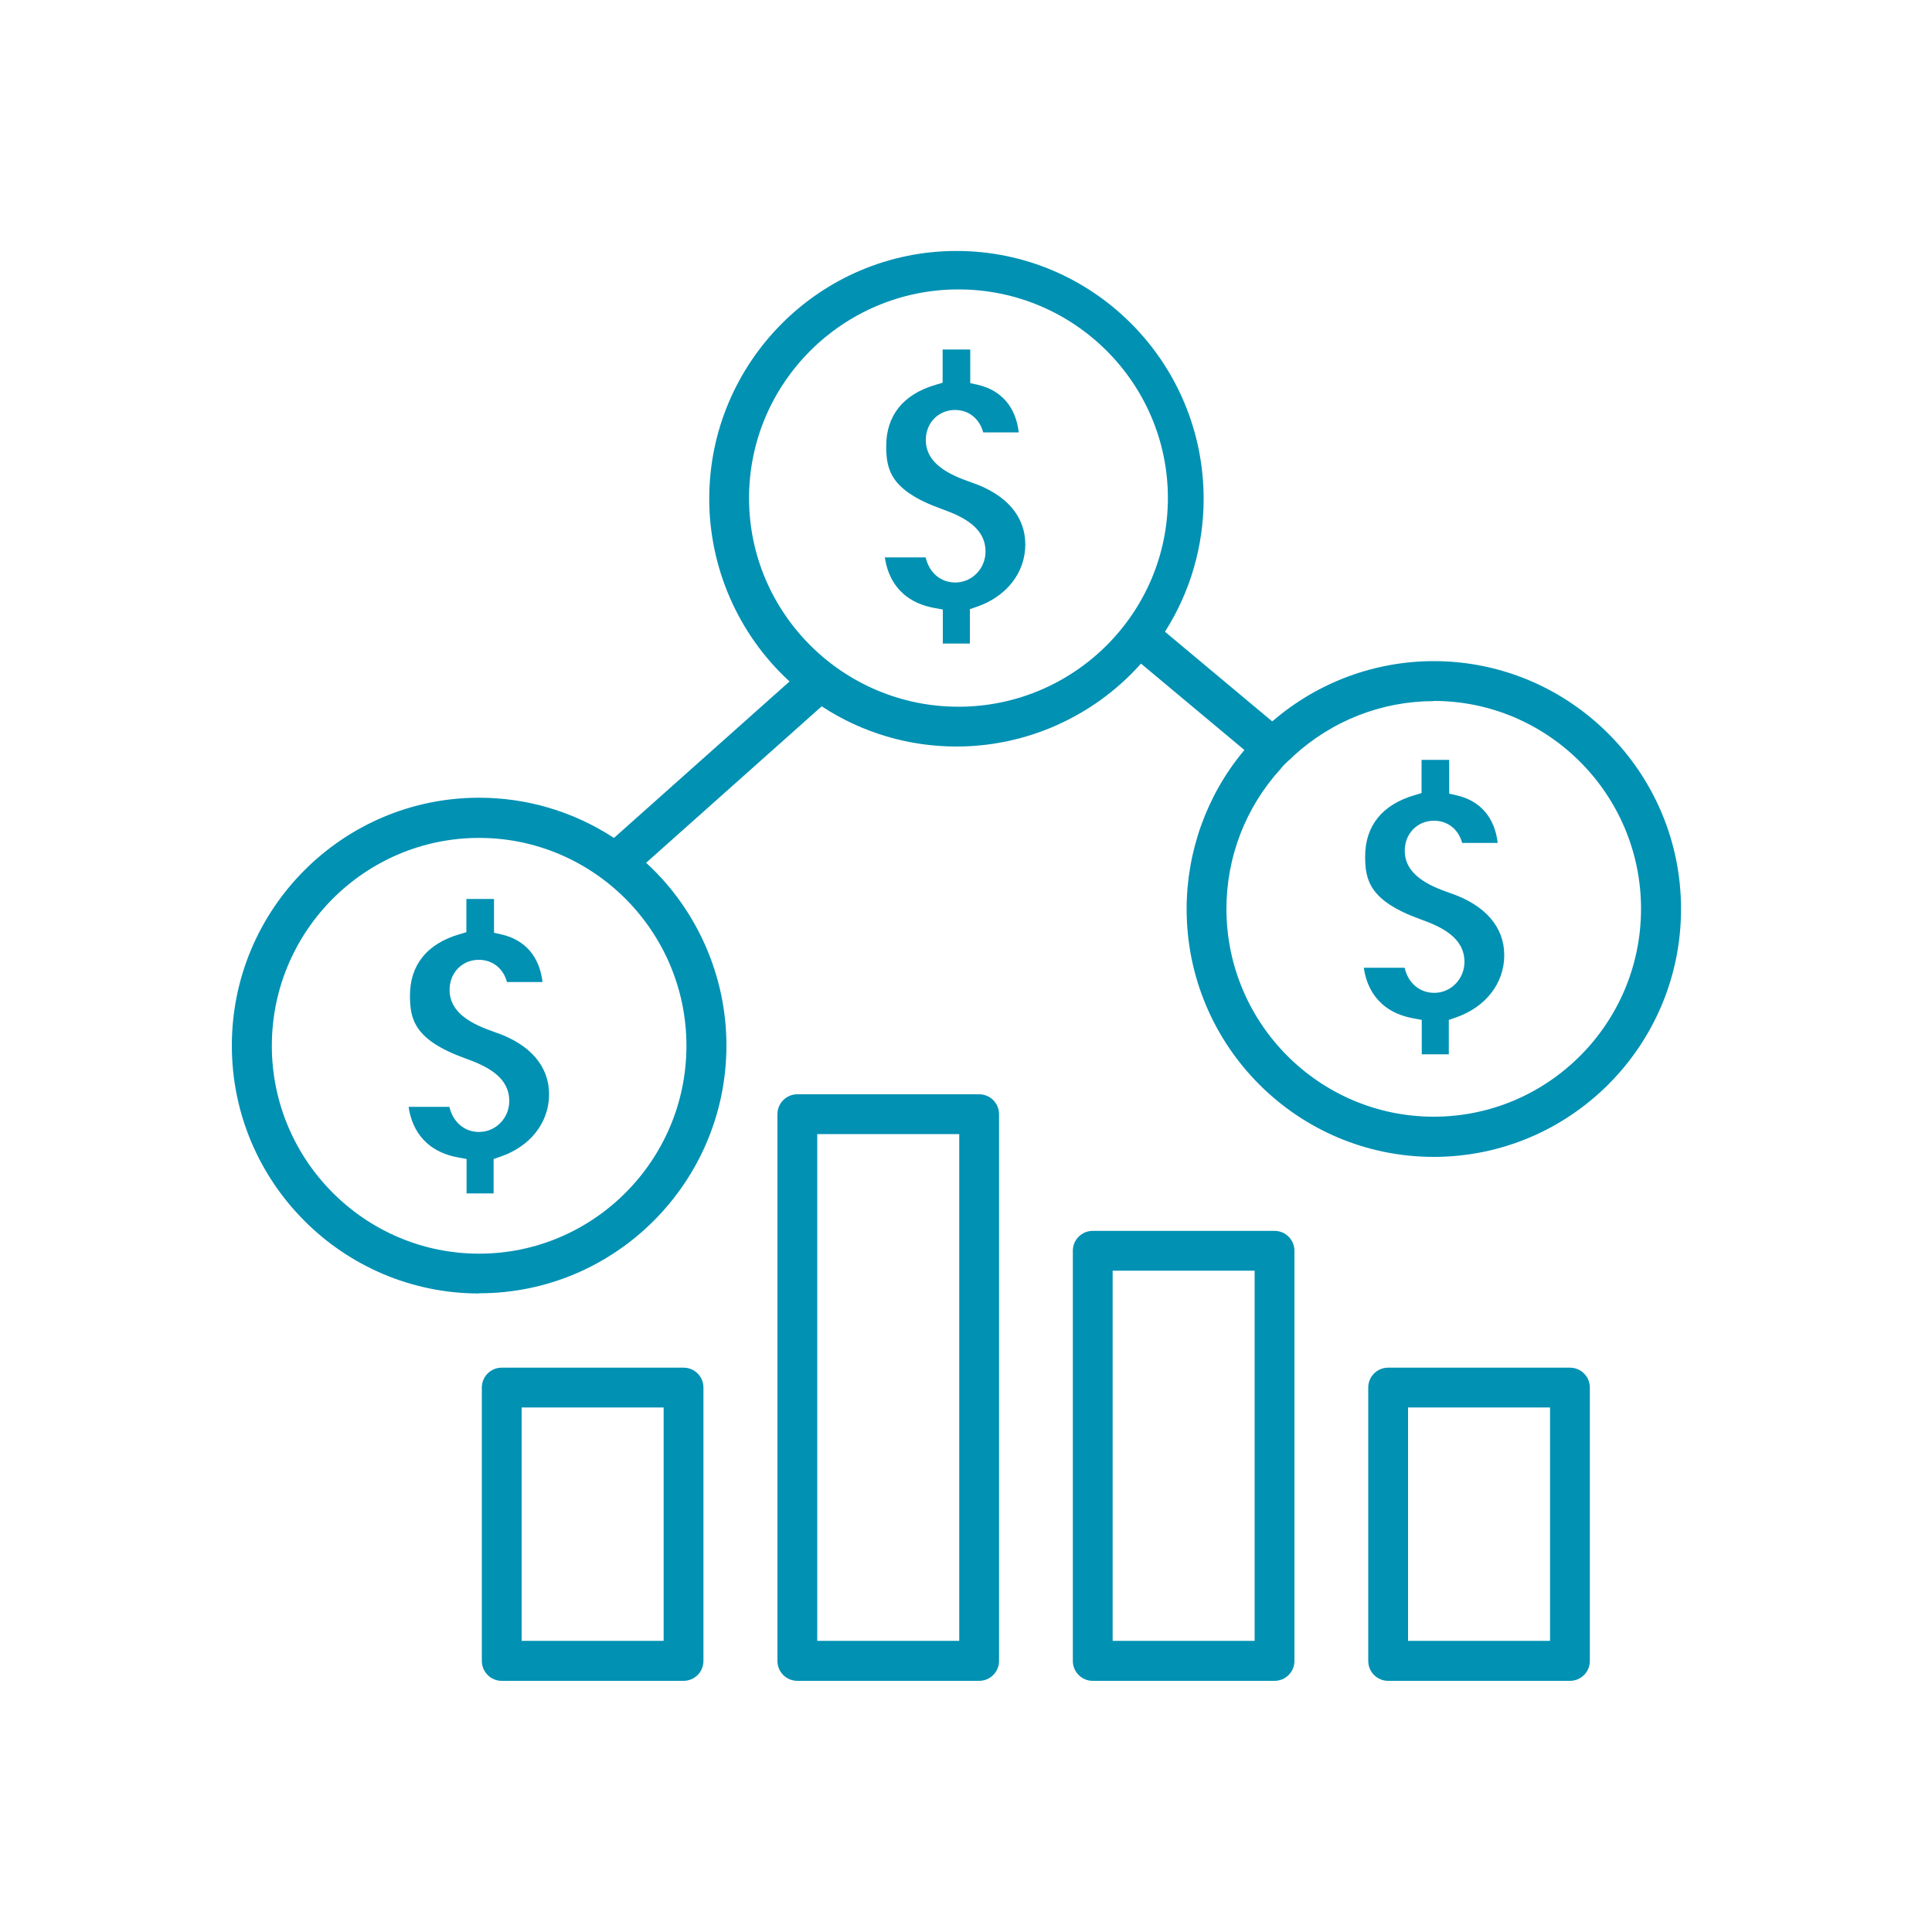
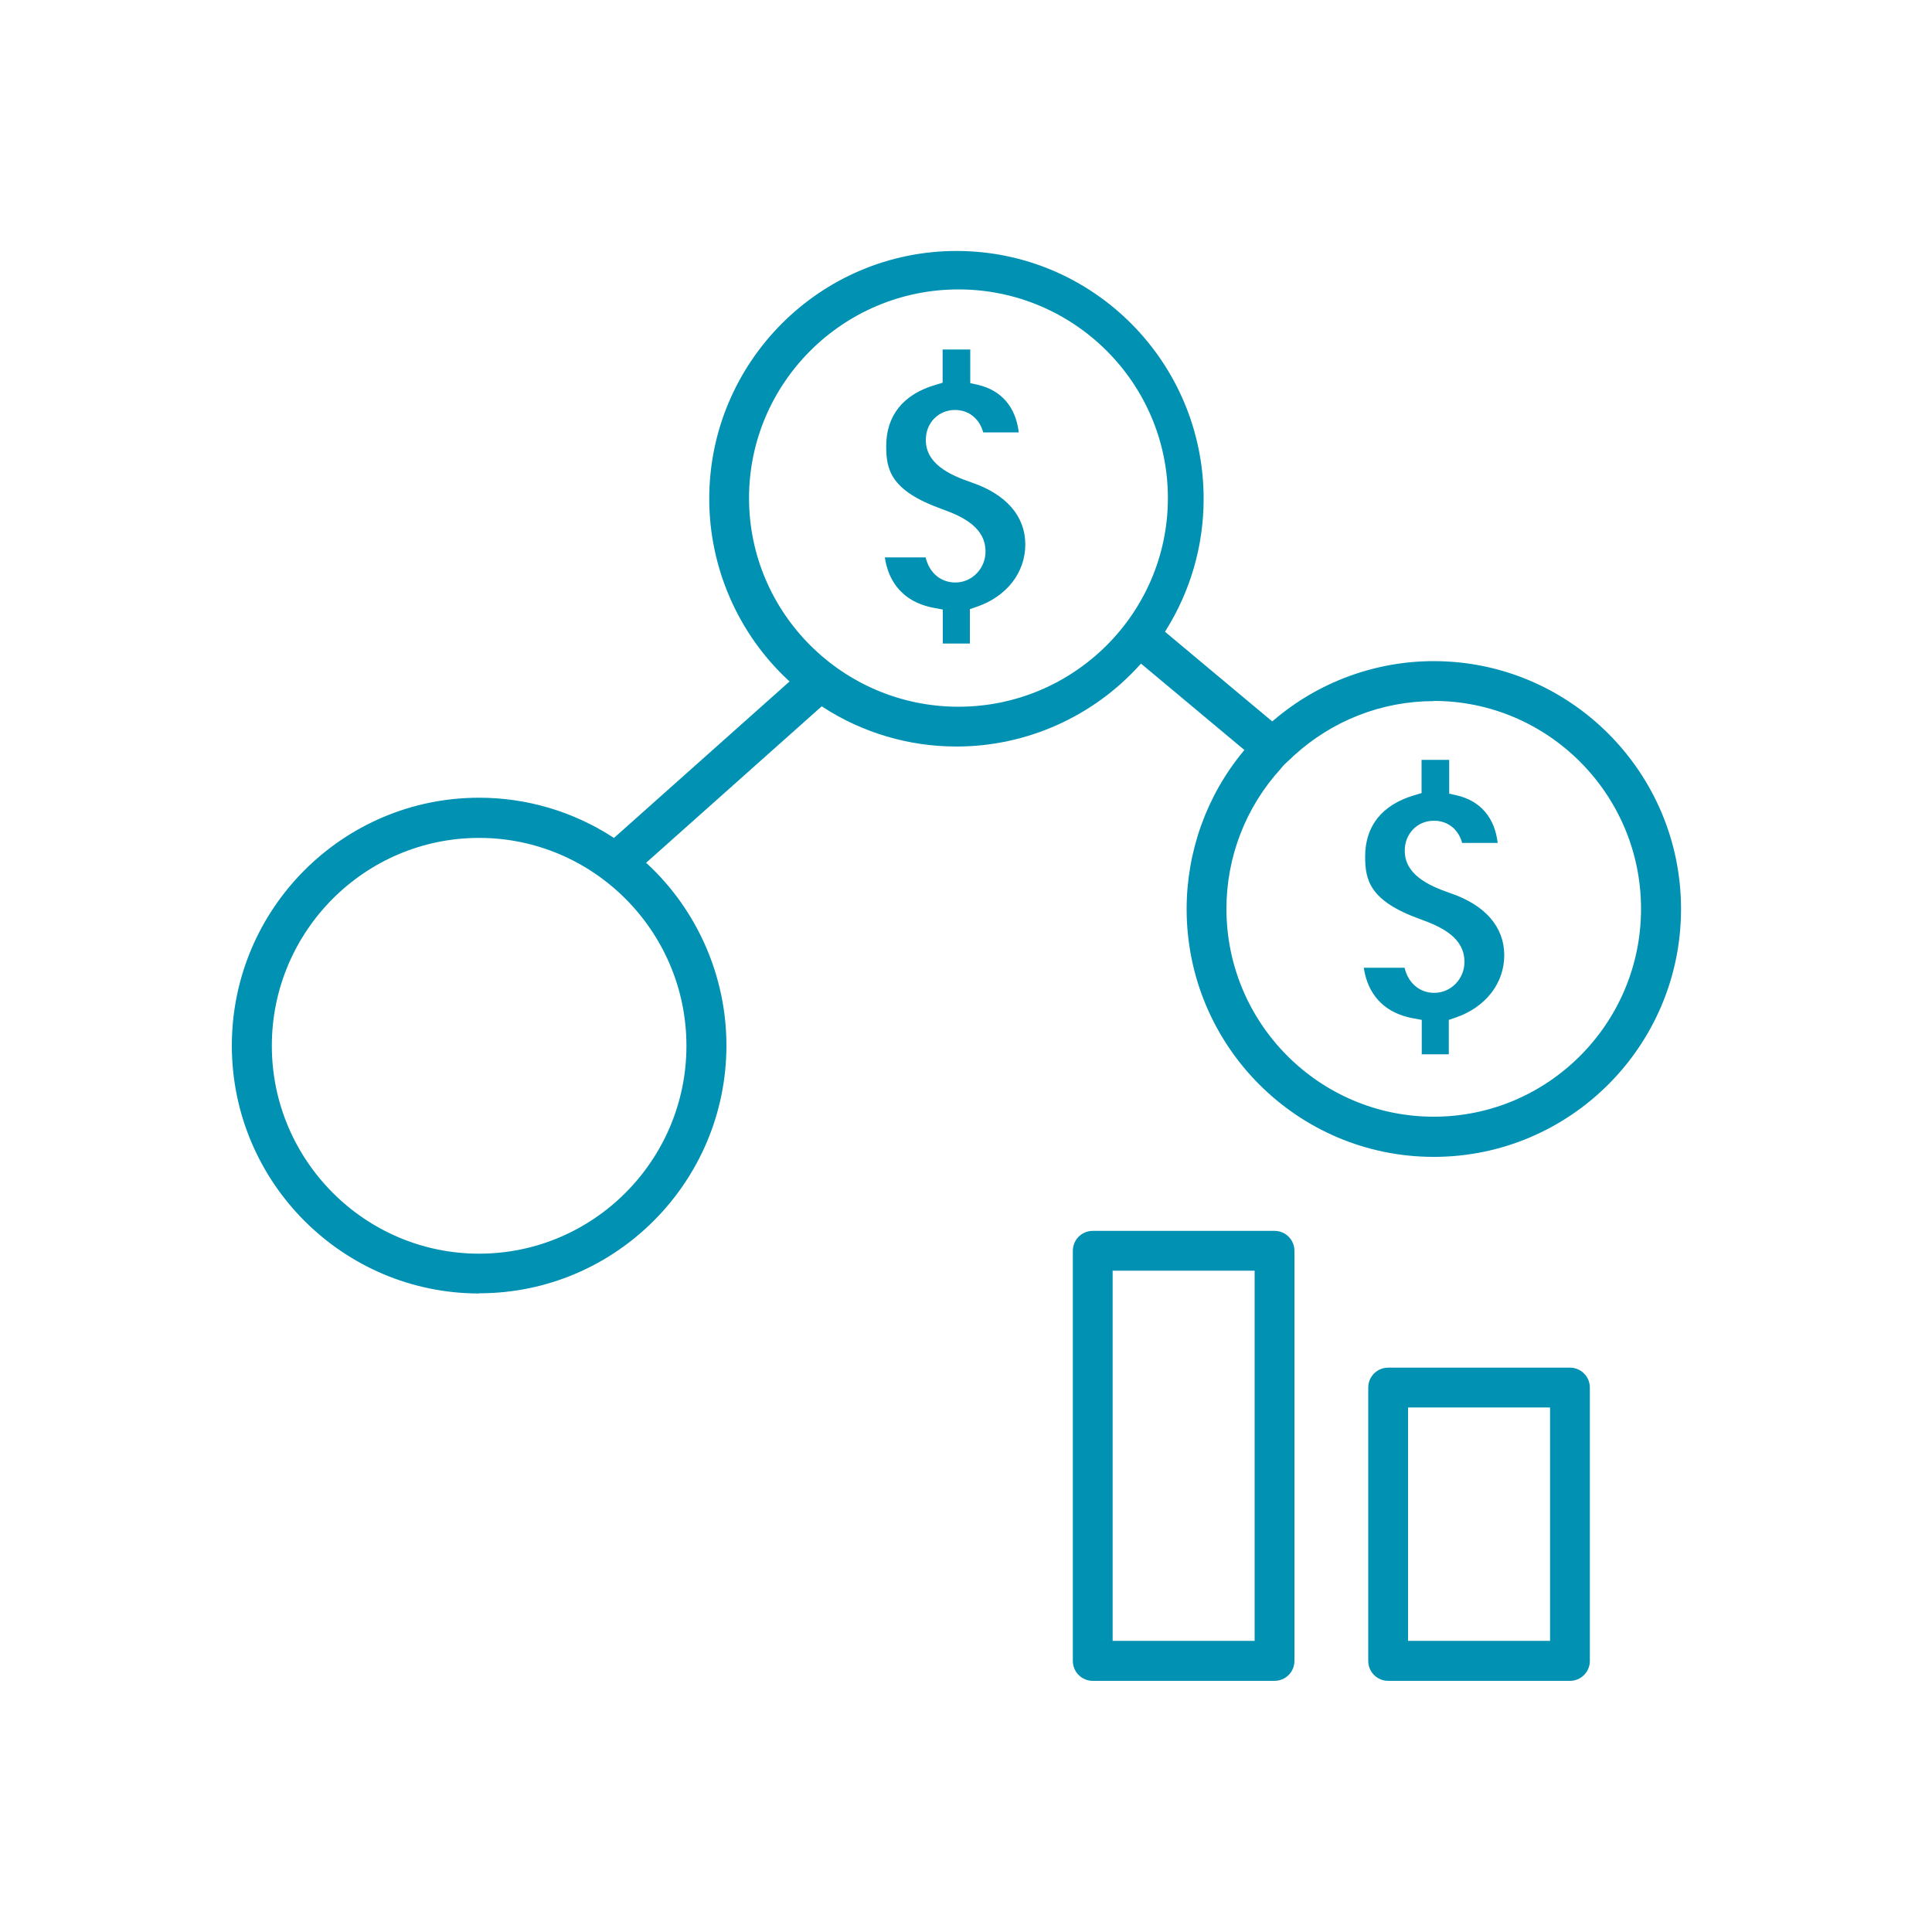
<svg xmlns="http://www.w3.org/2000/svg" id="Layer_2" data-name="Layer 2" width="100" height="100" viewBox="0 0 100 100">
  <defs>
    <style> .cls-1 { fill: none; } .cls-2 { fill: #0091b3; } </style>
  </defs>
  <g id="Layer_1-2" data-name="Layer 1">
    <g>
      <path class="cls-2" d="m24.8,66.95c-7.05,0-12.8-5.75-12.8-12.83s5.74-12.83,12.8-12.83c2.47,0,4.86.71,6.93,2.05l.05.03,9.09-8.1-.06-.05c-2.61-2.42-4.1-5.85-4.1-9.4,0-7.07,5.74-12.83,12.8-12.83s12.79,5.75,12.79,12.83c0,2.42-.68,4.78-1.97,6.83l-.03.05,5.55,4.64.05-.04c2.32-1.99,5.27-3.08,8.31-3.08,7.05,0,12.8,5.75,12.8,12.83s-5.74,12.83-12.8,12.83-12.79-5.75-12.79-12.83c0-2.98,1.04-5.88,2.94-8.17l.05-.06-5.35-4.47-.05.05c-2.43,2.7-5.89,4.24-9.5,4.24-2.47,0-4.87-.71-6.93-2.05l-.05-.03-9.09,8.1.06.05c2.61,2.42,4.1,5.85,4.1,9.4,0,7.07-5.74,12.83-12.79,12.83Zm0-23.58c-5.92,0-10.73,4.83-10.73,10.76s4.82,10.76,10.73,10.76,10.73-4.83,10.73-10.76-4.82-10.76-10.73-10.76Zm49.41-7.08c-2.69,0-5.26,1.01-7.25,2.83-.11.11-.2.2-.29.27-.13.12-.25.23-.37.39-1.82,1.99-2.82,4.57-2.82,7.26,0,5.93,4.81,10.76,10.73,10.76s10.73-4.83,10.73-10.76-4.82-10.76-10.73-10.76Zm-24.6-21.31c-5.98,0-10.84,4.85-10.84,10.8s4.86,10.8,10.84,10.8,10.84-4.85,10.84-10.8-4.86-10.8-10.84-10.8Z" />
-       <path class="cls-2" d="m25.97,87c-.57,0-1.03-.46-1.03-1.03v-14.15c0-.57.46-1.03,1.03-1.03h9.41c.57,0,1.03.46,1.03,1.03v14.15c0,.57-.46,1.03-1.03,1.03h-9.41Zm1.03-2.07h7.35v-12.08h-7.35v12.08Z" />
      <path class="cls-2" d="m71.85,87c-.57,0-1.03-.46-1.03-1.03v-14.15c0-.57.46-1.03,1.03-1.03h9.41c.57,0,1.03.46,1.03,1.03v14.15c0,.57-.46,1.03-1.03,1.03h-9.41Zm1.03-2.07h7.35v-12.08h-7.35v12.08Z" />
-       <path class="cls-2" d="m41.27,87c-.57,0-1.03-.46-1.03-1.03v-28.3c0-.57.46-1.03,1.03-1.03h9.41c.57,0,1.03.46,1.03,1.03v28.3c0,.57-.46,1.03-1.03,1.03h-9.41Zm1.03-2.07h7.35v-26.23h-7.35v26.23Z" />
      <path class="cls-2" d="m56.56,87c-.57,0-1.03-.46-1.03-1.03v-21.23c0-.57.46-1.03,1.03-1.03h9.41c.57,0,1.03.46,1.03,1.03v21.23c0,.57-.46,1.03-1.03,1.03h-9.41Zm1.03-2.07h7.35v-19.16h-7.35v19.16Z" />
      <g>
        <rect class="cls-1" width="100" height="100" />
-         <path class="cls-2" d="m24.15,61.76v-1.77l-.43-.08c-1.92-.35-2.44-1.71-2.57-2.62h2.11c.19.8.78,1.3,1.54,1.3.86,0,1.56-.72,1.56-1.6,0-1.22-1.1-1.79-2.28-2.21-2.64-.95-2.86-2.03-2.86-3.25,0-1.58.88-2.68,2.55-3.17l.37-.11v-1.72h1.43v1.75l.4.09c1.21.28,1.96,1.15,2.11,2.46h-1.84c-.19-.71-.75-1.15-1.46-1.15-.86,0-1.51.67-1.51,1.55,0,1.23,1.2,1.8,2.36,2.2,1.8.61,2.79,1.75,2.79,3.21s-.97,2.7-2.52,3.23l-.35.12v1.78h-1.43Z" />
        <path class="cls-2" d="m48.8,33.32v-1.77l-.43-.08c-1.92-.35-2.44-1.71-2.57-2.62h2.11c.19.8.78,1.3,1.54,1.3.86,0,1.56-.72,1.56-1.6,0-1.22-1.1-1.79-2.28-2.21-2.64-.95-2.86-2.03-2.86-3.25,0-1.58.88-2.68,2.55-3.17l.37-.11v-1.72h1.43v1.74l.4.09c1.21.28,1.96,1.15,2.11,2.46h-1.84c-.19-.71-.75-1.16-1.46-1.16-.86,0-1.51.67-1.51,1.55,0,1.23,1.2,1.8,2.36,2.2,1.8.61,2.79,1.75,2.79,3.21s-.97,2.7-2.52,3.23l-.35.12v1.78h-1.43Z" />
        <path class="cls-2" d="m73.59,54.56v-1.77l-.43-.08c-1.92-.35-2.44-1.71-2.57-2.62h2.11c.19.8.78,1.3,1.54,1.3.86,0,1.56-.72,1.56-1.6,0-1.22-1.1-1.79-2.28-2.21-2.64-.95-2.86-2.03-2.86-3.25,0-1.58.88-2.68,2.55-3.17l.37-.11v-1.72h1.43v1.75l.4.09c1.21.28,1.96,1.15,2.11,2.46h-1.84c-.19-.71-.75-1.15-1.46-1.15-.86,0-1.51.67-1.51,1.55,0,1.23,1.2,1.8,2.36,2.2,1.8.61,2.79,1.75,2.79,3.21s-.97,2.7-2.52,3.23l-.35.12v1.78h-1.43Z" />
      </g>
    </g>
  </g>
</svg>